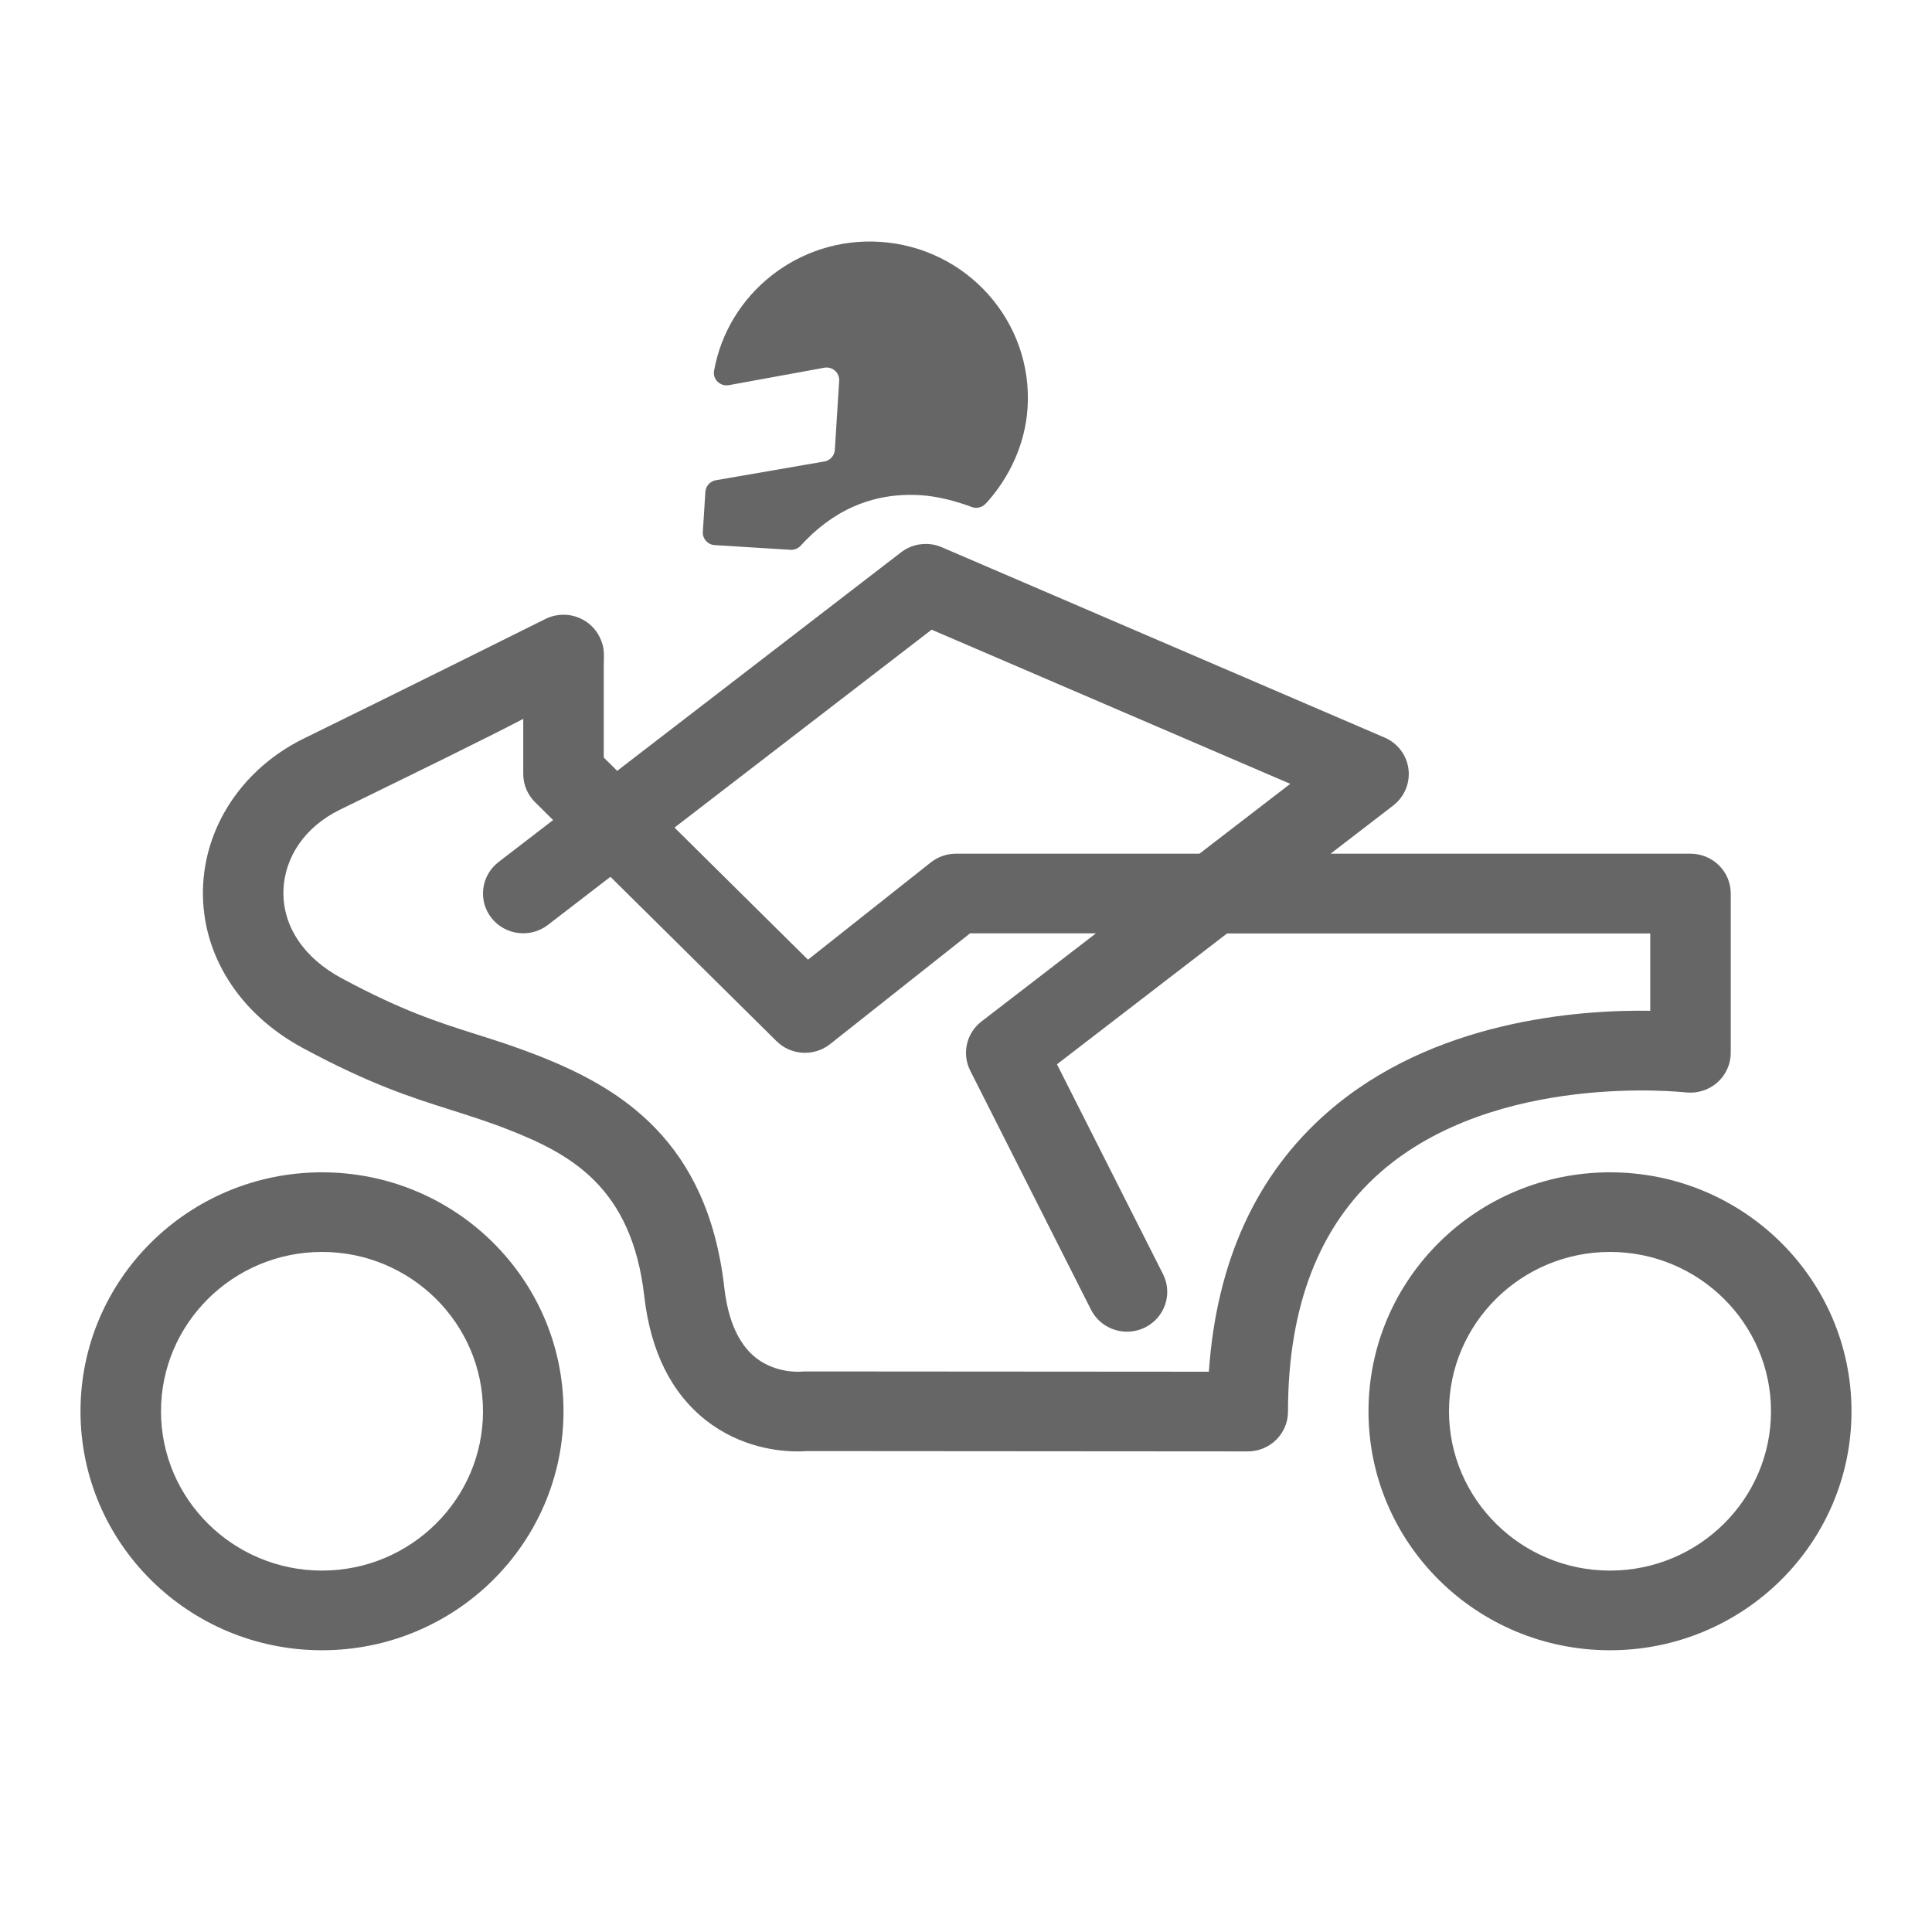
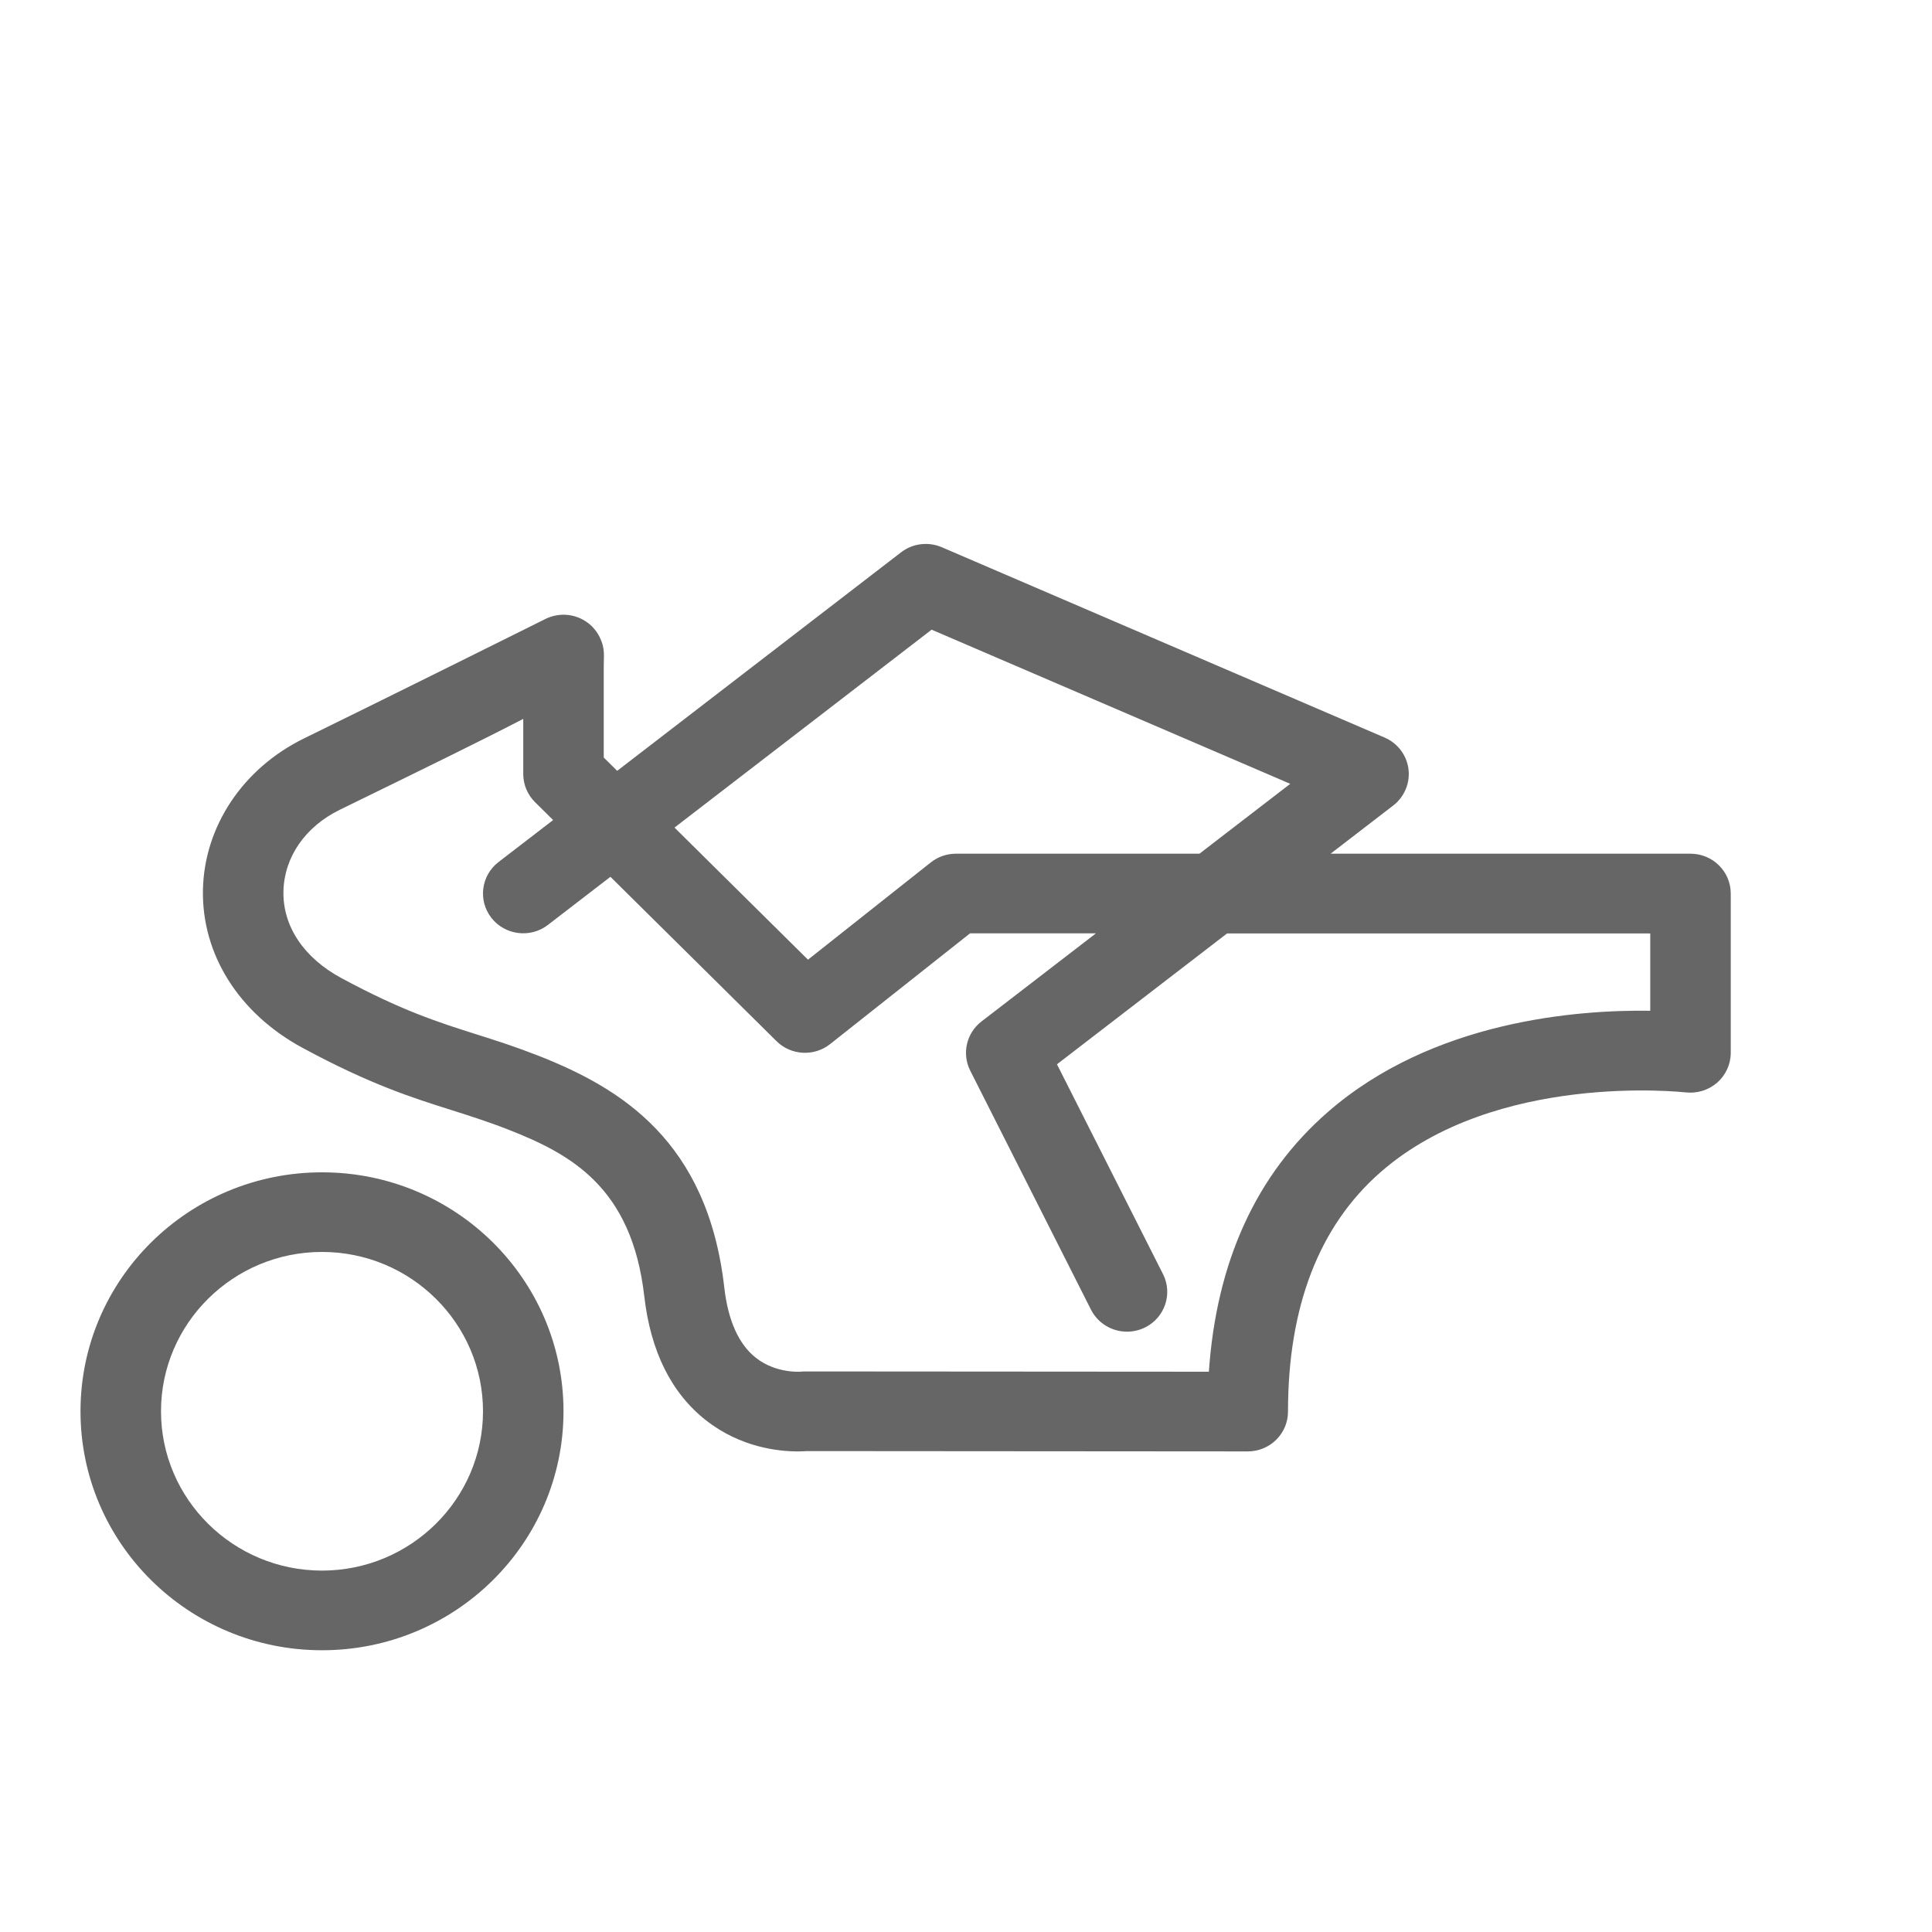
<svg xmlns="http://www.w3.org/2000/svg" version="1.1" x="0px" y="0px" viewBox="0 0 48 48" enable-background="new 0 0 48 48" xml:space="preserve">
  <g id="Grid">
</g>
  <g id="Icon">
    <g>
-       <path fill="#666666" d="M40,29.126c-3.313,0-6,2.658-6,5.938C34,38.342,36.687,41,40,41s6-2.658,6-5.937    C46,31.784,43.313,29.126,40,29.126z M40,39.021c-2.206,0-4-1.776-4-3.958c0-2.183,1.794-3.959,4-3.959s4,1.776,4,3.959    C44,37.245,42.206,39.021,40,39.021z" />
      <path fill="#666666" d="M8,29.126c-3.313,0-6,2.658-6,5.938C2,38.342,4.687,41,8,41c3.314,0,6-2.658,6-5.937    C14,31.784,11.314,29.126,8,29.126z M8,39.021c-2.206,0-4-1.776-4-3.958c0-2.183,1.794-3.959,4-3.959c2.206,0,4,1.776,4,3.959    C12,37.245,10.206,39.021,8,39.021z" />
      <path fill="#666666" d="M41.879,27.14c0.288,0.032,0.569-0.056,0.784-0.242C42.877,26.71,43,26.44,43,26.157v-3.958    c0-0.546-0.447-0.989-1-0.989h-8.942l1.557-1.198c0.278-0.215,0.422-0.559,0.378-0.905c-0.044-0.347-0.27-0.644-0.594-0.783    l-11-4.728c-0.335-0.144-0.725-0.096-1.012,0.126l-7.053,5.429L15,18.821v-2.285c0-0.242,0.038-0.428-0.102-0.708    c-0.204-0.415-0.67-0.633-1.123-0.53c-0.085,0.02-0.166,0.049-0.24,0.088c-0.243,0.122-4.061,2.021-5.978,2.958    c-1.519,0.742-2.482,2.183-2.515,3.761c-0.033,1.606,0.894,3.077,2.479,3.931c1.674,0.904,2.7,1.229,3.693,1.543    c0.449,0.143,0.899,0.284,1.418,0.487c1.537,0.604,3.064,1.419,3.375,4.14c0.157,1.37,0.673,2.407,1.535,3.083    c0.86,0.674,1.802,0.771,2.278,0.771c0.095,0,0.171-0.004,0.225-0.008l10.955,0.008c0.001,0,0.001,0,0.001,0    c0.265,0,0.52-0.104,0.707-0.29C31.895,35.585,32,35.334,32,35.07c0-2.606,0.771-4.607,2.293-5.942    C37.162,26.611,41.833,27.137,41.879,27.14z M23.146,15.644l8.91,3.83L29.8,21.21h-6.05c-0.227,0-0.447,0.076-0.625,0.217    l-3.051,2.416l-3.316-3.282L23.146,15.644z M32.977,27.639c-1.767,1.545-2.755,3.709-2.943,6.441L20,34.073h0    c-0.04,0-0.079,0.002-0.118,0.007c-0.005-0.001-0.605,0.044-1.099-0.343c-0.429-0.336-0.695-0.927-0.789-1.754    c-0.416-3.638-2.572-4.951-4.625-5.757c-0.566-0.221-1.055-0.378-1.545-0.532c-0.945-0.3-1.838-0.583-3.345-1.395    c-0.931-0.502-1.455-1.287-1.437-2.154c0.018-0.849,0.541-1.607,1.401-2.027c2.094-1.023,3.553-1.735,4.557-2.258v1.371    c0,0.262,0.106,0.514,0.293,0.699l0.449,0.444l-1.356,1.043c-0.436,0.336-0.515,0.957-0.176,1.389    c0.338,0.43,0.968,0.509,1.403,0.173l1.553-1.195l4.126,4.083c0.359,0.356,0.934,0.388,1.332,0.073l3.476-2.751h3.128    l-2.842,2.188c-0.376,0.288-0.494,0.801-0.281,1.223l3,5.938c0.176,0.347,0.528,0.547,0.896,0.547c0.15,0,0.303-0.034,0.446-0.104    c0.494-0.244,0.694-0.839,0.447-1.327l-2.634-5.212l4.226-3.251H41v1.921C39.205,25.086,35.593,25.35,32.977,27.639z" />
-       <path fill="#666666" d="M17.756,13.543l1.886,0.117c0.096,0.006,0.189-0.034,0.253-0.105c0.761-0.838,1.742-1.329,2.978-1.252    c0.41,0.025,0.881,0.146,1.268,0.293c0.118,0.045,0.252,0.015,0.34-0.076c0.029-0.03,0.051-0.052,0.051-0.052    c0.554-0.624,0.941-1.444,0.998-2.337c0.136-2.143-1.51-3.988-3.675-4.123c-2.014-0.125-3.775,1.287-4.115,3.208    c-0.037,0.21,0.156,0.391,0.368,0.353c0.618-0.113,1.767-0.323,2.371-0.433c0.201-0.037,0.383,0.124,0.37,0.326l-0.108,1.716    c-0.009,0.144-0.117,0.262-0.26,0.287l-2.696,0.466c-0.143,0.025-0.25,0.144-0.26,0.287l-0.063,0.997    C17.452,13.385,17.583,13.533,17.756,13.543z" />
    </g>
  </g>
</svg>